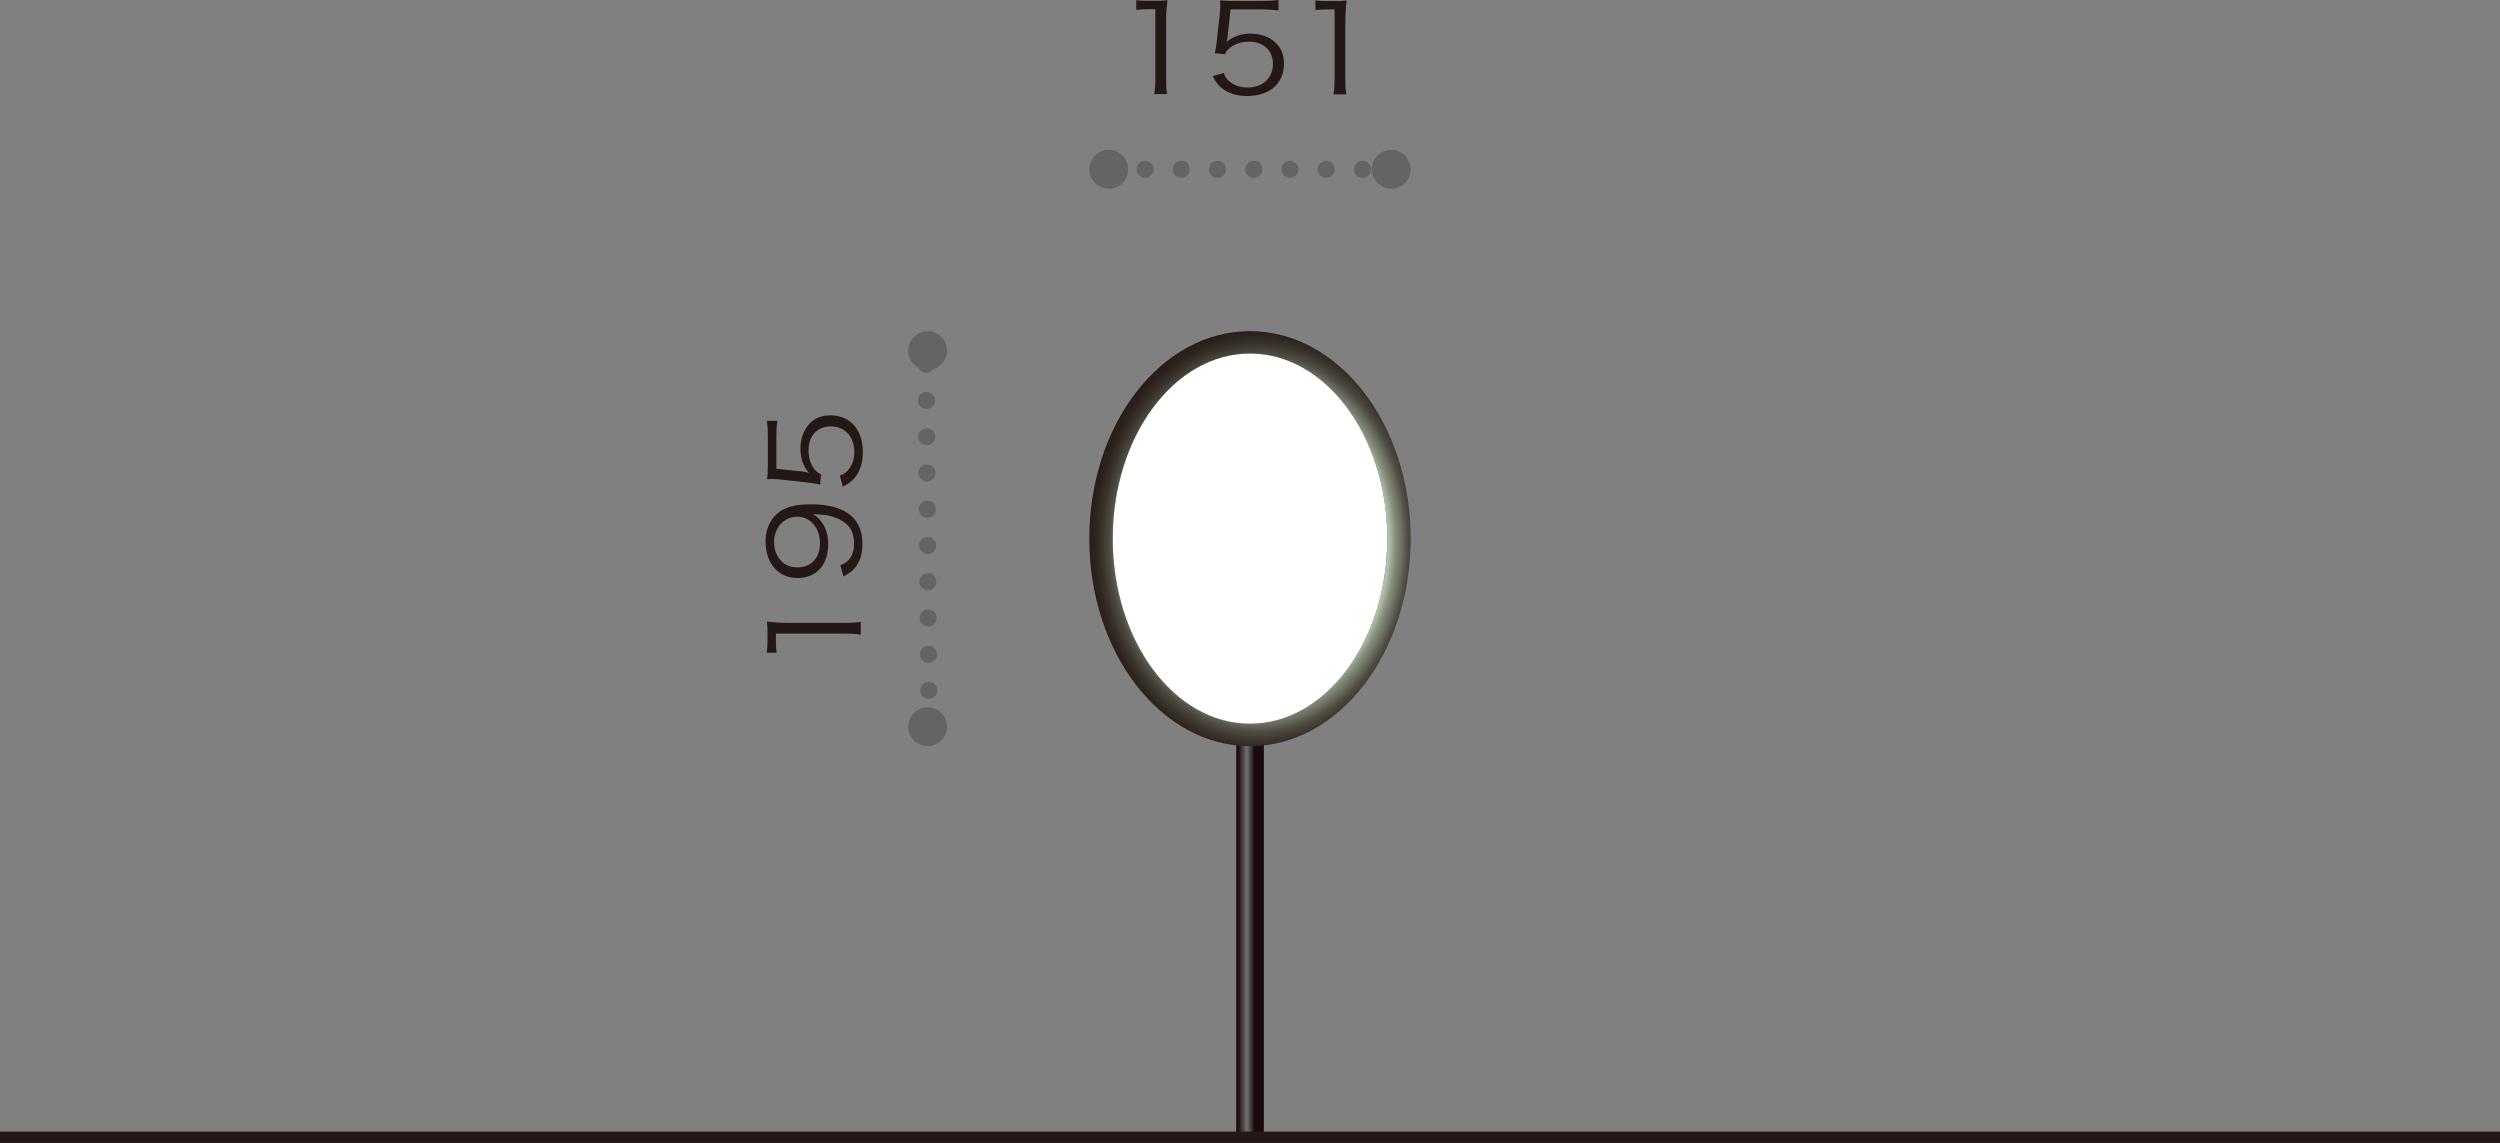
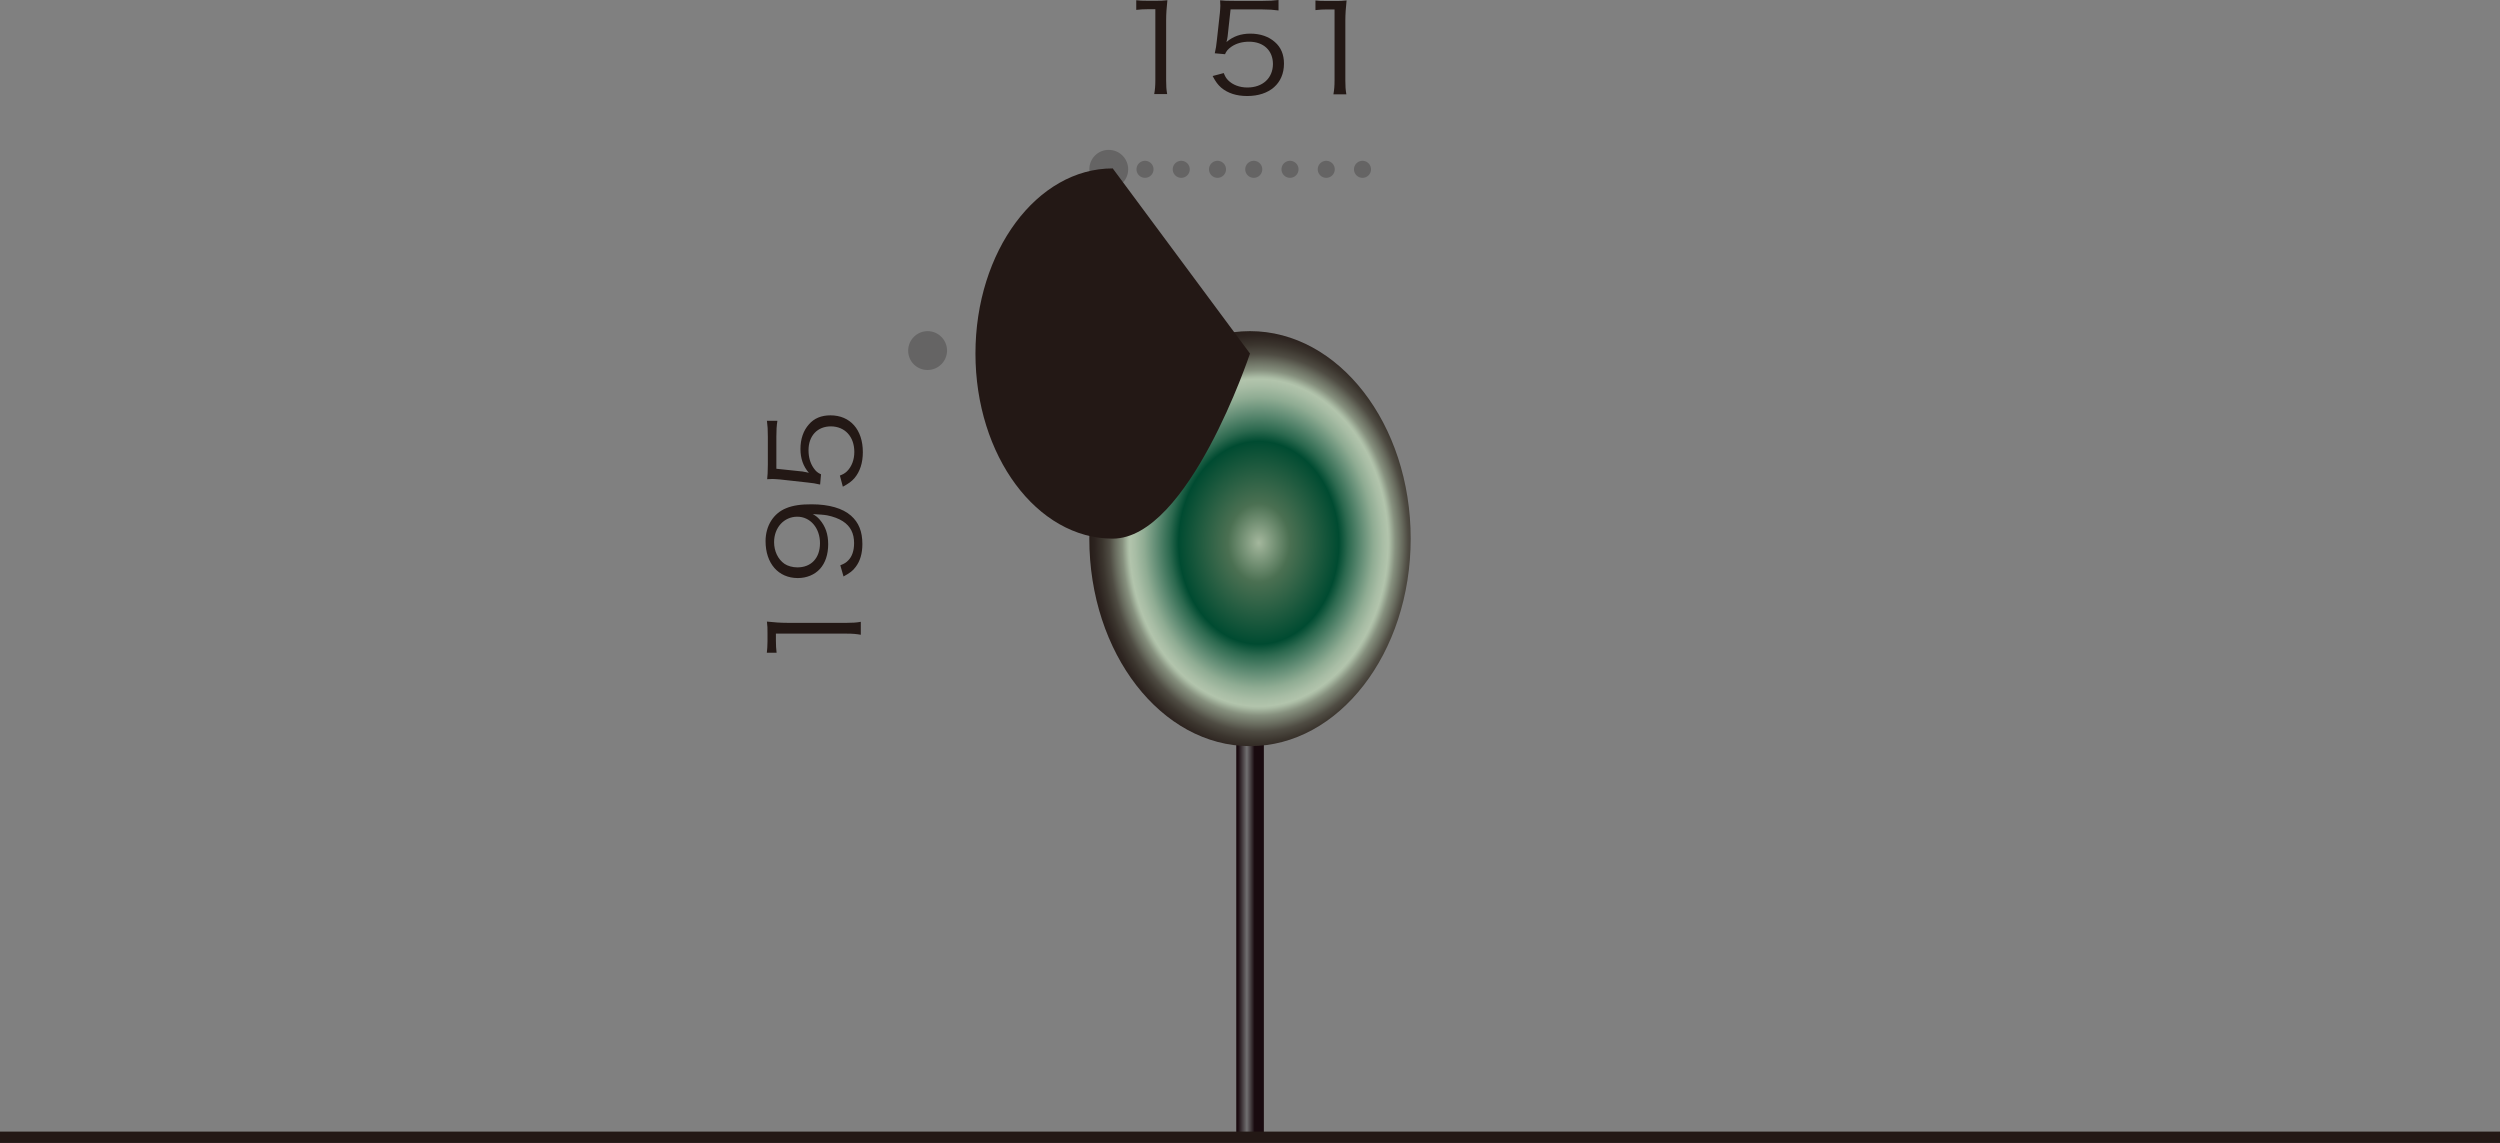
<svg xmlns="http://www.w3.org/2000/svg" viewBox="0 0 220 100.58">
  <rect x="0" y="0" width="220" height="100.58" fill="#808080" stroke="none" />
  <defs>
    <style>.f{stroke:#656464;stroke-dasharray:0 0 0 3.19;stroke-linecap:round;stroke-width:1.5px;}.f,.g,.h{fill:none;}.i{fill:#fff;}.g{stroke-miterlimit:10;stroke-width:.23px;}.g,.h{stroke:#231815;}.j{fill:url(#d);}.k{fill:url(#e);}.l{fill:#656464;}.m{fill:#231815;}.h{stroke-linejoin:round;}</style>
    <linearGradient id="d" x1="-1128.06" y1="647.93" x2="-1123.79" y2="647.93" gradientTransform="translate(751.45 -294.21) scale(.57)" gradientUnits="userSpaceOnUse">
      <stop offset=".2" stop-color="#190a0f" />
      <stop offset=".52" stop-color="#717071" />
      <stop offset=".8" stop-color="#190a0f" />
    </linearGradient>
    <radialGradient id="e" cx="854.14" cy="-2199.28" fx="854.14" fy="-2199.28" r="20.27" gradientTransform="translate(1848.21 901.9) rotate(-90) scale(1 .79)" gradientUnits="userSpaceOnUse">
      <stop offset="0" stop-color="#a4b79d" />
      <stop offset=".17" stop-color="#4b7052" />
      <stop offset=".44" stop-color="#004b31" />
      <stop offset=".49" stop-color="#2c694f" />
      <stop offset=".57" stop-color="#658f77" />
      <stop offset=".63" stop-color="#8fac93" />
      <stop offset=".68" stop-color="#a8bda5" />
      <stop offset=".71" stop-color="#b2c4ac" />
      <stop offset=".72" stop-color="#aabba4" />
      <stop offset=".75" stop-color="#86907e" />
      <stop offset=".79" stop-color="#686b5e" />
      <stop offset=".82" stop-color="#4f4c43" />
      <stop offset=".86" stop-color="#3b352e" />
      <stop offset=".9" stop-color="#2d2420" />
      <stop offset=".94" stop-color="#251b17" />
      <stop offset="1" stop-color="#231815" />
    </radialGradient>
  </defs>
  <g id="a" />
  <g id="b">
    <g id="c">
      <g>
        <path class="l" d="M97.57,16.6c-.94,0-1.71-.77-1.71-1.71s.77-1.71,1.71-1.7c.95,0,1.71,.77,1.71,1.71s-.77,1.71-1.71,1.71Z" />
-         <path class="l" d="M122.43,16.6c-.94,0-1.71-.77-1.71-1.71s.77-1.71,1.71-1.7c.95,0,1.71,.77,1.71,1.71s-.77,1.71-1.71,1.71Z" />
        <line class="f" x1="97.57" y1="14.9" x2="122.47" y2="14.9" />
        <g>
          <path class="m" d="M99.97,.02c.31,.04,.54,.05,1,.05h.76c.41,0,.6,0,1-.05-.07,.66-.11,1.21-.11,1.79V7.06c0,.51,.02,.82,.09,1.22h-1.14c.07-.38,.1-.73,.1-1.22V.81h-.64c-.38,0-.7,.02-1.04,.06V.02Z" />
          <path class="m" d="M108.03,3.21q-.02,.19-.1,.49c.58-.5,1.27-.74,2.1-.74,.88,0,1.62,.26,2.16,.74,.54,.47,.8,1.1,.8,1.9,0,1.74-1.26,2.85-3.24,2.85-.94,0-1.71-.25-2.29-.74-.3-.27-.47-.5-.75-1.02l.98-.26c.12,.3,.2,.44,.38,.63,.41,.41,1.01,.64,1.7,.64,1.34,0,2.24-.82,2.25-2.06,0-1.19-.82-1.97-2.1-1.97-.61,0-1.14,.15-1.57,.45-.29,.21-.42,.36-.55,.65l-.9-.08c.1-.42,.13-.65,.18-1.11l.27-2.44c.02-.31,.04-.44,.04-.65,0-.15,0-.19-.02-.46,.37,.04,.56,.05,1.27,.05h2.47c.65,0,.92-.02,1.4-.08V.92c-.46-.06-.84-.09-1.4-.09h-2.82l-.26,2.38Z" />
          <path class="m" d="M115.74,.04c.31,.04,.54,.05,1,.05h.76c.41,0,.6,0,1-.05-.07,.66-.11,1.21-.11,1.79V7.08c0,.51,.02,.82,.09,1.22h-1.14c.07-.38,.1-.73,.1-1.22V.83h-.64c-.38,0-.7,.02-1.04,.06V.04Z" />
        </g>
        <g>
          <path class="m" d="M67.48,57.45c.04-.31,.05-.54,.06-1v-.75c0-.41,0-.6-.05-1,.66,.07,1.21,.11,1.79,.11h5.25c.51,0,.82-.02,1.22-.09v1.14c-.38-.07-.73-.1-1.22-.1h-6.25v.64c0,.38,.02,.7,.06,1.04h-.85Z" />
          <path class="m" d="M73.96,49.74c.36-.14,.51-.24,.69-.43,.33-.33,.51-.85,.51-1.51,0-.86-.31-1.49-.99-1.93-.35-.23-.87-.42-1.38-.52-.27-.05-.71-.08-1.26-.11,.29,.17,.4,.26,.6,.48,.52,.61,.75,1.29,.75,2.18,0,.89-.25,1.64-.72,2.16s-1.18,.81-1.95,.81c-1.72,0-2.84-1.29-2.84-3.25,0-1.34,.69-2.45,1.82-2.9,.58-.24,1.32-.35,2.25-.34,1.5,0,2.72,.35,3.45,1,.68,.6,1,1.39,1,2.5,0,.83-.2,1.5-.59,2.01-.25,.34-.5,.53-1.07,.84l-.28-.98Zm-3.8-4.27c-1.17,0-2.04,.96-2.04,2.24,0,.79,.34,1.51,.92,1.91,.28,.19,.71,.31,1.13,.31,1.22,0,1.99-.82,1.99-2.13,0-1.33-.85-2.33-2-2.33Z" />
          <path class="m" d="M70.69,41.51q.19,.02,.49,.1c-.5-.58-.74-1.27-.74-2.1,0-.88,.26-1.62,.74-2.16,.46-.54,1.1-.8,1.9-.8,1.74,0,2.85,1.26,2.85,3.24,0,.94-.25,1.71-.74,2.29-.27,.3-.5,.47-1.02,.75l-.26-.98c.3-.12,.44-.2,.63-.38,.41-.41,.64-1.01,.64-1.7,0-1.34-.82-2.24-2.06-2.25-1.19,0-1.97,.83-1.97,2.1,0,.61,.15,1.14,.45,1.57,.2,.29,.36,.42,.65,.55l-.08,.9c-.42-.1-.65-.13-1.11-.18l-2.44-.27c-.31-.02-.44-.04-.65-.04-.15,0-.19,0-.46,.02,.04-.37,.05-.56,.06-1.27v-2.47c0-.65-.02-.92-.08-1.4h.92c-.07,.46-.09,.84-.09,1.4v2.82l2.38,.25Z" />
        </g>
        <path class="l" d="M83.34,30.85c0,.94-.77,1.71-1.72,1.71s-1.71-.77-1.7-1.71c0-.94,.77-1.71,1.71-1.71s1.71,.77,1.71,1.71Z" />
-         <path class="l" d="M83.34,63.95c0,.94-.77,1.71-1.72,1.71s-1.71-.77-1.7-1.71c0-.94,.77-1.71,1.71-1.71s1.71,.77,1.71,1.71Z" />
-         <line class="f" x1="81.76" y1="63.95" x2="81.49" y2="31.11" />
-         <path class="i" d="M101.08,57.35h-.04c-.02-.07-.04-.12-.08-.15-.04-.04-.08-.06-.13-.06-.07,0-.12,.03-.16,.09-.04,.06-.06,.15-.06,.26s.02,.19,.06,.25c.04,.06,.1,.09,.16,.09,.05,0,.1-.02,.13-.05,.04-.04,.07-.08,.09-.15h.03c-.02,.09-.05,.15-.1,.19-.05,.04-.1,.06-.17,.06-.1,0-.17-.04-.24-.11-.06-.07-.1-.16-.1-.27s.03-.21,.09-.28c.06-.07,.14-.11,.24-.11,.05,0,.1,.02,.15,.04,.02,0,.03,.01,.03,.01,0,0,.01,0,.02,0,0,0,0-.02,.01-.03h.03l.02,.23Z" />
        <path class="i" d="M101.44,57.82v.03h-.25v-.03h.03s.03,0,.03,0c0,0,0-.02,0-.03v-.57s0-.02,0-.03c0,0-.02,0-.03,0h-.04v-.03l.19-.03v.67s0,.02,.01,.03c0,0,.02,0,.03,0h.03Z" />
        <path class="i" d="M101.63,57.56c0-.06,.02-.12,.04-.15,.02-.03,.06-.05,.1-.05,.04,0,.08,.02,.1,.05,.03,.04,.04,.09,.04,.15h-.27Zm.38,.04c0-.08-.02-.15-.07-.2-.04-.05-.1-.07-.17-.07s-.13,.03-.18,.08c-.05,.05-.08,.11-.08,.19s.02,.14,.08,.19c.05,.05,.11,.07,.19,.07,.05,0,.1-.01,.14-.04,.04-.03,.07-.07,.09-.12h-.03s-.04,.06-.07,.08c-.03,.02-.07,.03-.11,.03-.05,0-.09-.02-.12-.06s-.05-.1-.05-.17h.39Z" />
        <path class="i" d="M102.54,57.77s0,.02,0,.03c0,0,.01,0,.02,0s.02,0,.02,0c0,0,.02-.01,.02-.02l.03,.02s-.04,.04-.06,.06-.04,.02-.06,.02-.04,0-.06-.02c-.02-.01-.03-.03-.03-.06-.02,.03-.06,.05-.08,.06-.03,.01-.06,.02-.1,.02-.05,0-.08-.01-.11-.04s-.04-.06-.04-.1c0-.06,.03-.1,.08-.13,.06-.03,.14-.05,.25-.06v-.05s-.01-.07-.03-.09c-.02-.02-.05-.04-.09-.04-.02,0-.04,0-.06,.02-.02,.01-.03,.02-.04,.04,.01,0,.02,.01,.03,.02,0,0,.01,.02,.01,.03,0,.02,0,.03-.02,.04-.01,.02-.03,.02-.04,.02s-.03,0-.04-.02c-.01-.01-.02-.03-.02-.05,0-.04,.02-.06,.06-.09,.04-.03,.09-.04,.15-.04s.11,.02,.15,.05c.04,.03,.06,.07,.06,.12v.27Zm-.11-.19c-.08,0-.13,.02-.17,.05-.04,.02-.05,.06-.05,.1,0,.03,0,.05,.02,.07,.02,.02,.04,.03,.07,.03s.06-.01,.09-.04c.02-.02,.04-.05,.04-.08v-.13Z" />
        <polygon class="j" points="111.22 49.88 108.79 49.88 108.79 100.08 110.05 100.08 111.22 100.08 111.22 49.88" />
        <g>
          <g>
            <path class="k" d="M110,29.14c7.81,0,14.14,8.18,14.14,18.26s-6.33,18.26-14.14,18.26-14.14-8.18-14.14-18.26,6.33-18.26,14.14-18.26Z" />
-             <path class="m" d="M110,31.11c6.67,0,12.08,7.3,12.08,16.29s-5.41,16.29-12.08,16.29-12.08-7.29-12.08-16.29,5.41-16.29,12.08-16.29Z" />
+             <path class="m" d="M110,31.11s-5.41,16.29-12.08,16.29-12.08-7.29-12.08-16.29,5.41-16.29,12.08-16.29Z" />
          </g>
-           <path class="i" d="M122.08,47.4c0-9-5.41-16.29-12.08-16.29s-12.08,7.3-12.08,16.29,5.41,16.29,12.08,16.29,12.08-7.29,12.08-16.29h0Z" />
        </g>
        <line class="g" x1="102.1" y1="100.03" x2="119.27" y2="100.03" />
        <line class="h" x1="220" y1="100.08" y2="100.08" />
      </g>
    </g>
  </g>
</svg>